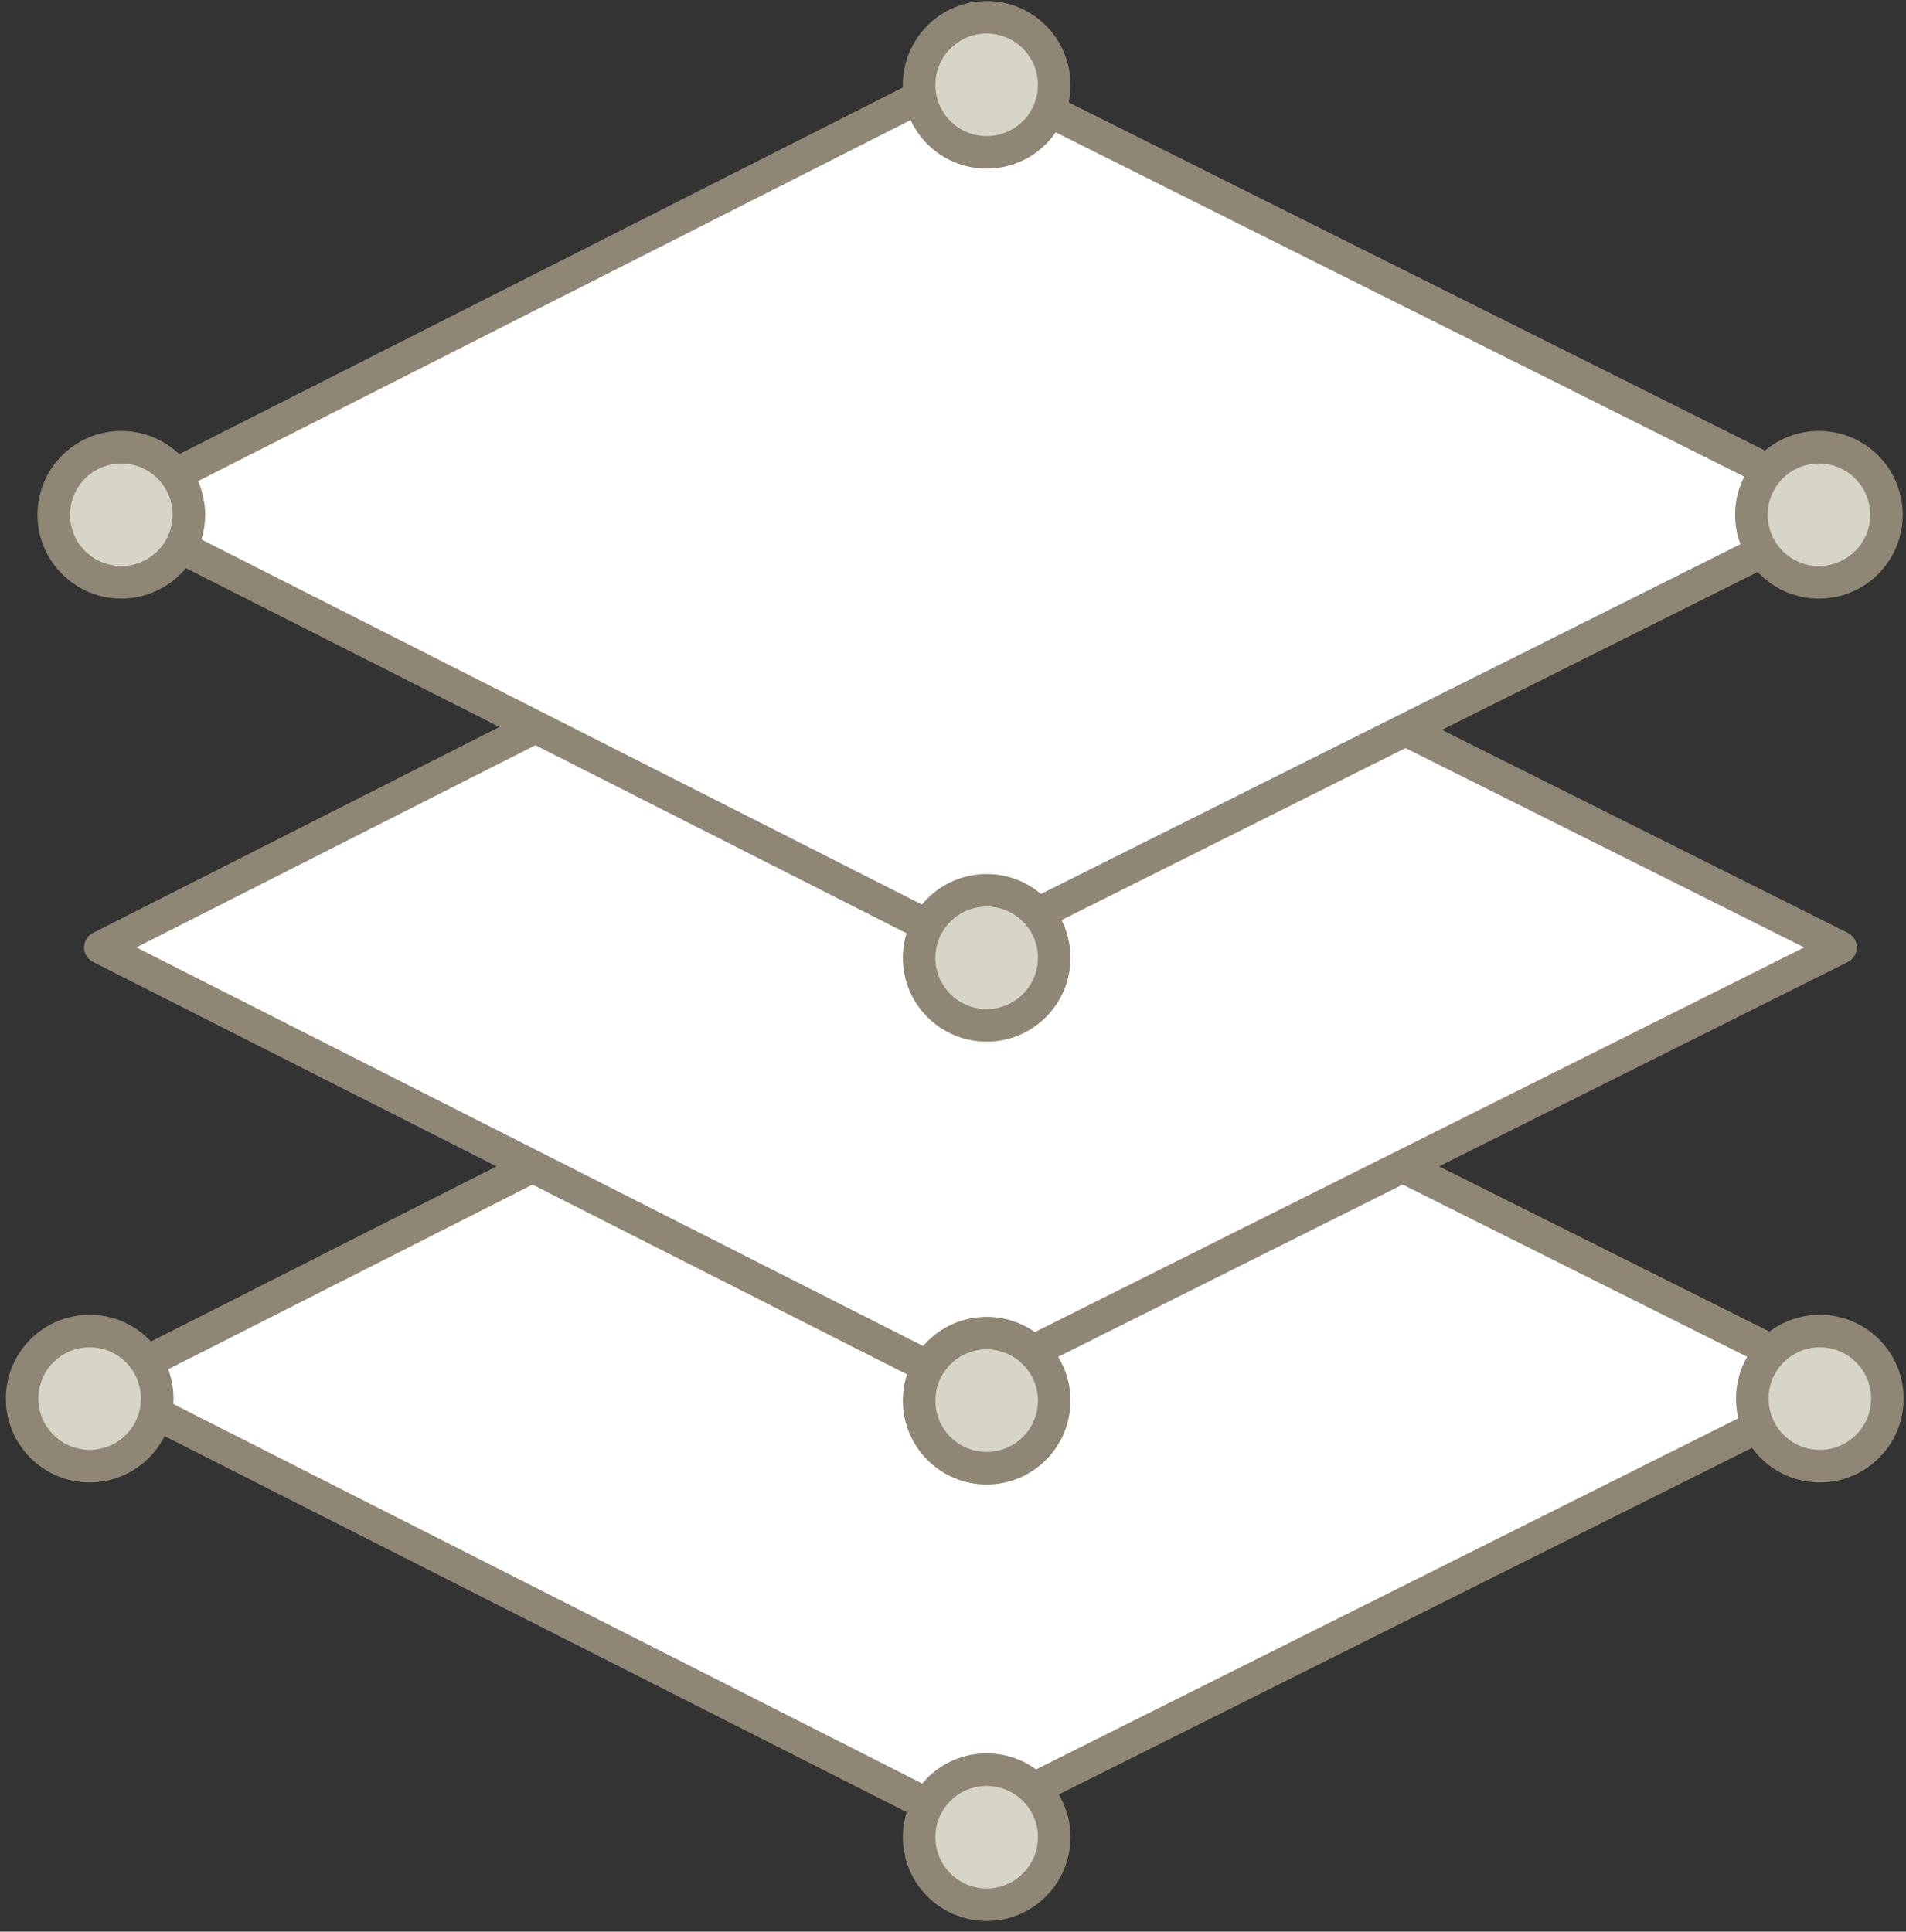
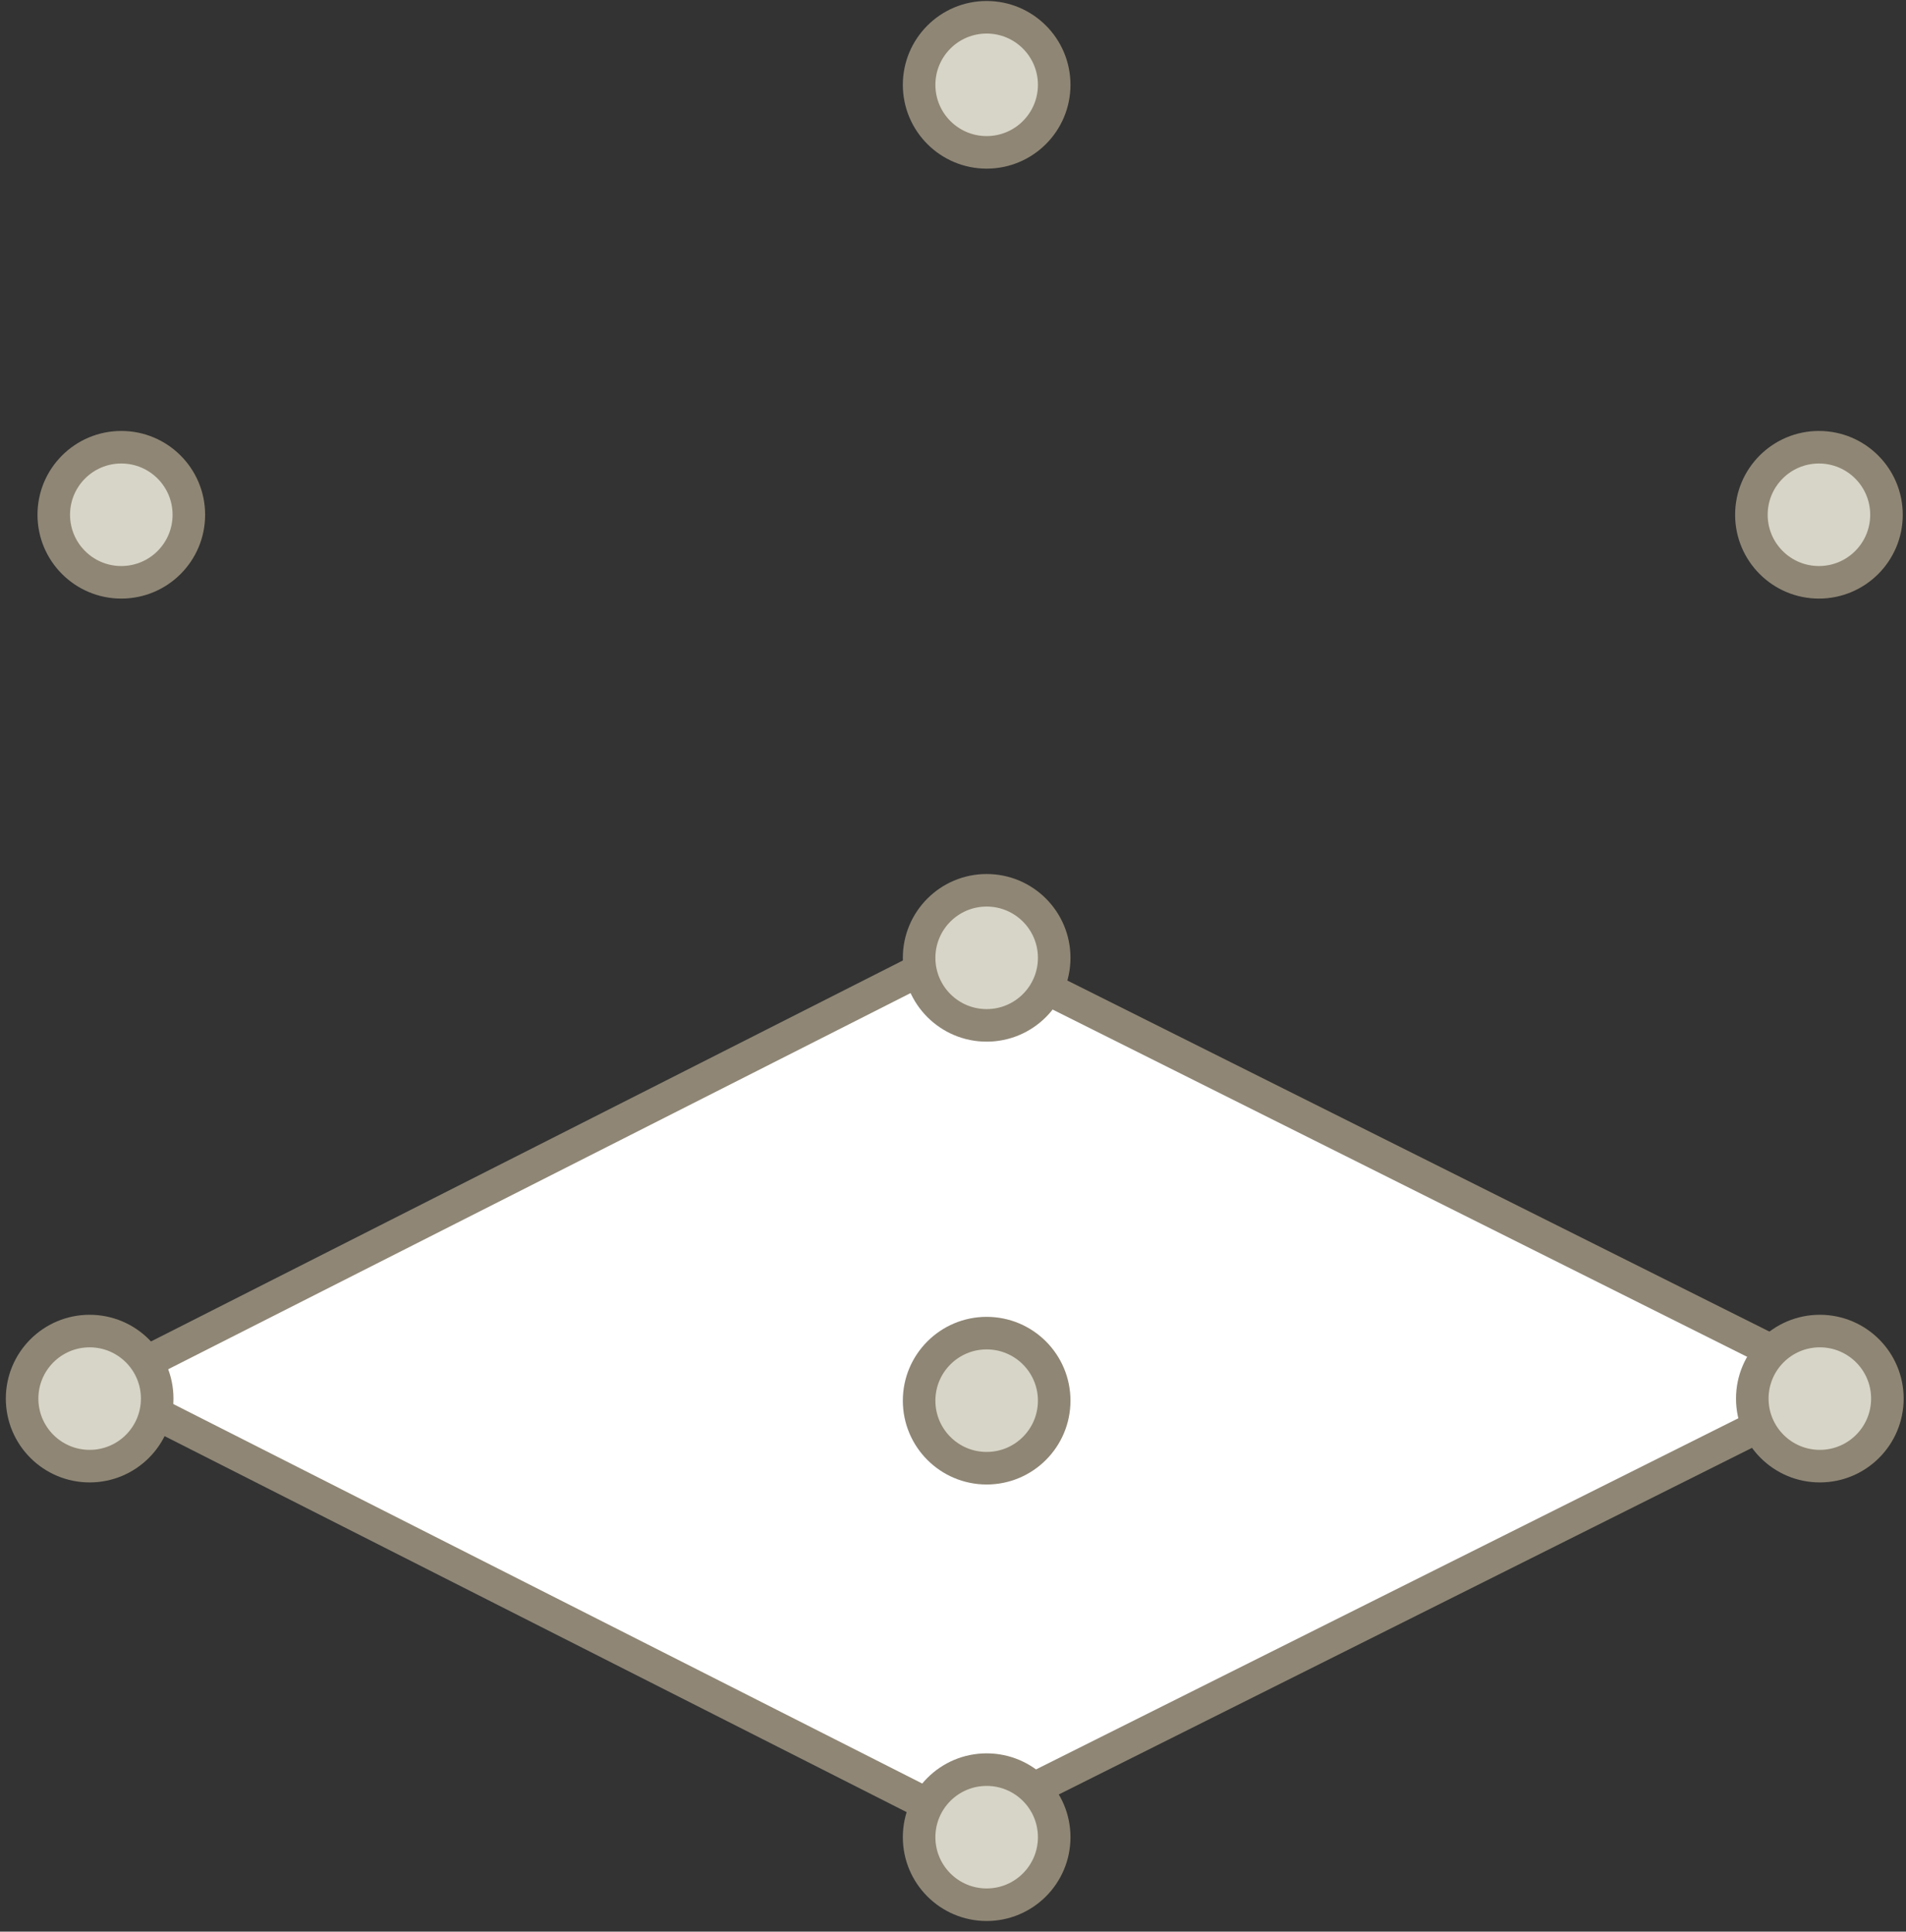
<svg xmlns="http://www.w3.org/2000/svg" width="149" height="151" fill="none">
  <rect width="100%" height="100%" fill="#333333" stroke="none" />
  <style>.B{stroke:#8f8675}.C{stroke-width:2.545}</style>
  <g fill="#fff" stroke-linejoin="round" class="B C">
    <path d="M75.415 74.059L7.846 108.294l67.569 34.235 68.47-34.235-68.47-34.235z" />
-     <path d="M75.415 39.825L7.846 74.06l67.569 34.235 68.47-34.234-68.47-34.235z" />
-     <path d="M75.864 5.589L8.295 39.824l67.569 34.235 68.47-34.235-68.47-34.235z" />
  </g>
  <g fill="#d7d5c7" class="B C">
    <circle cx="7.008" cy="109.33" r="5.28" />
    <circle cx="142.264" cy="109.33" r="5.28" />
    <circle cx="9.483" cy="40.24" r="5.28" />
    <circle cx="77.131" cy="6.63" r="5.28" />
    <circle cx="77.131" cy="74.875" r="5.28" />
    <circle cx="77.131" cy="109.492" r="5.28" />
    <circle cx="77.131" cy="143.614" r="5.28" />
    <circle cx="142.194" cy="40.24" r="5.28" />
  </g>
</svg>